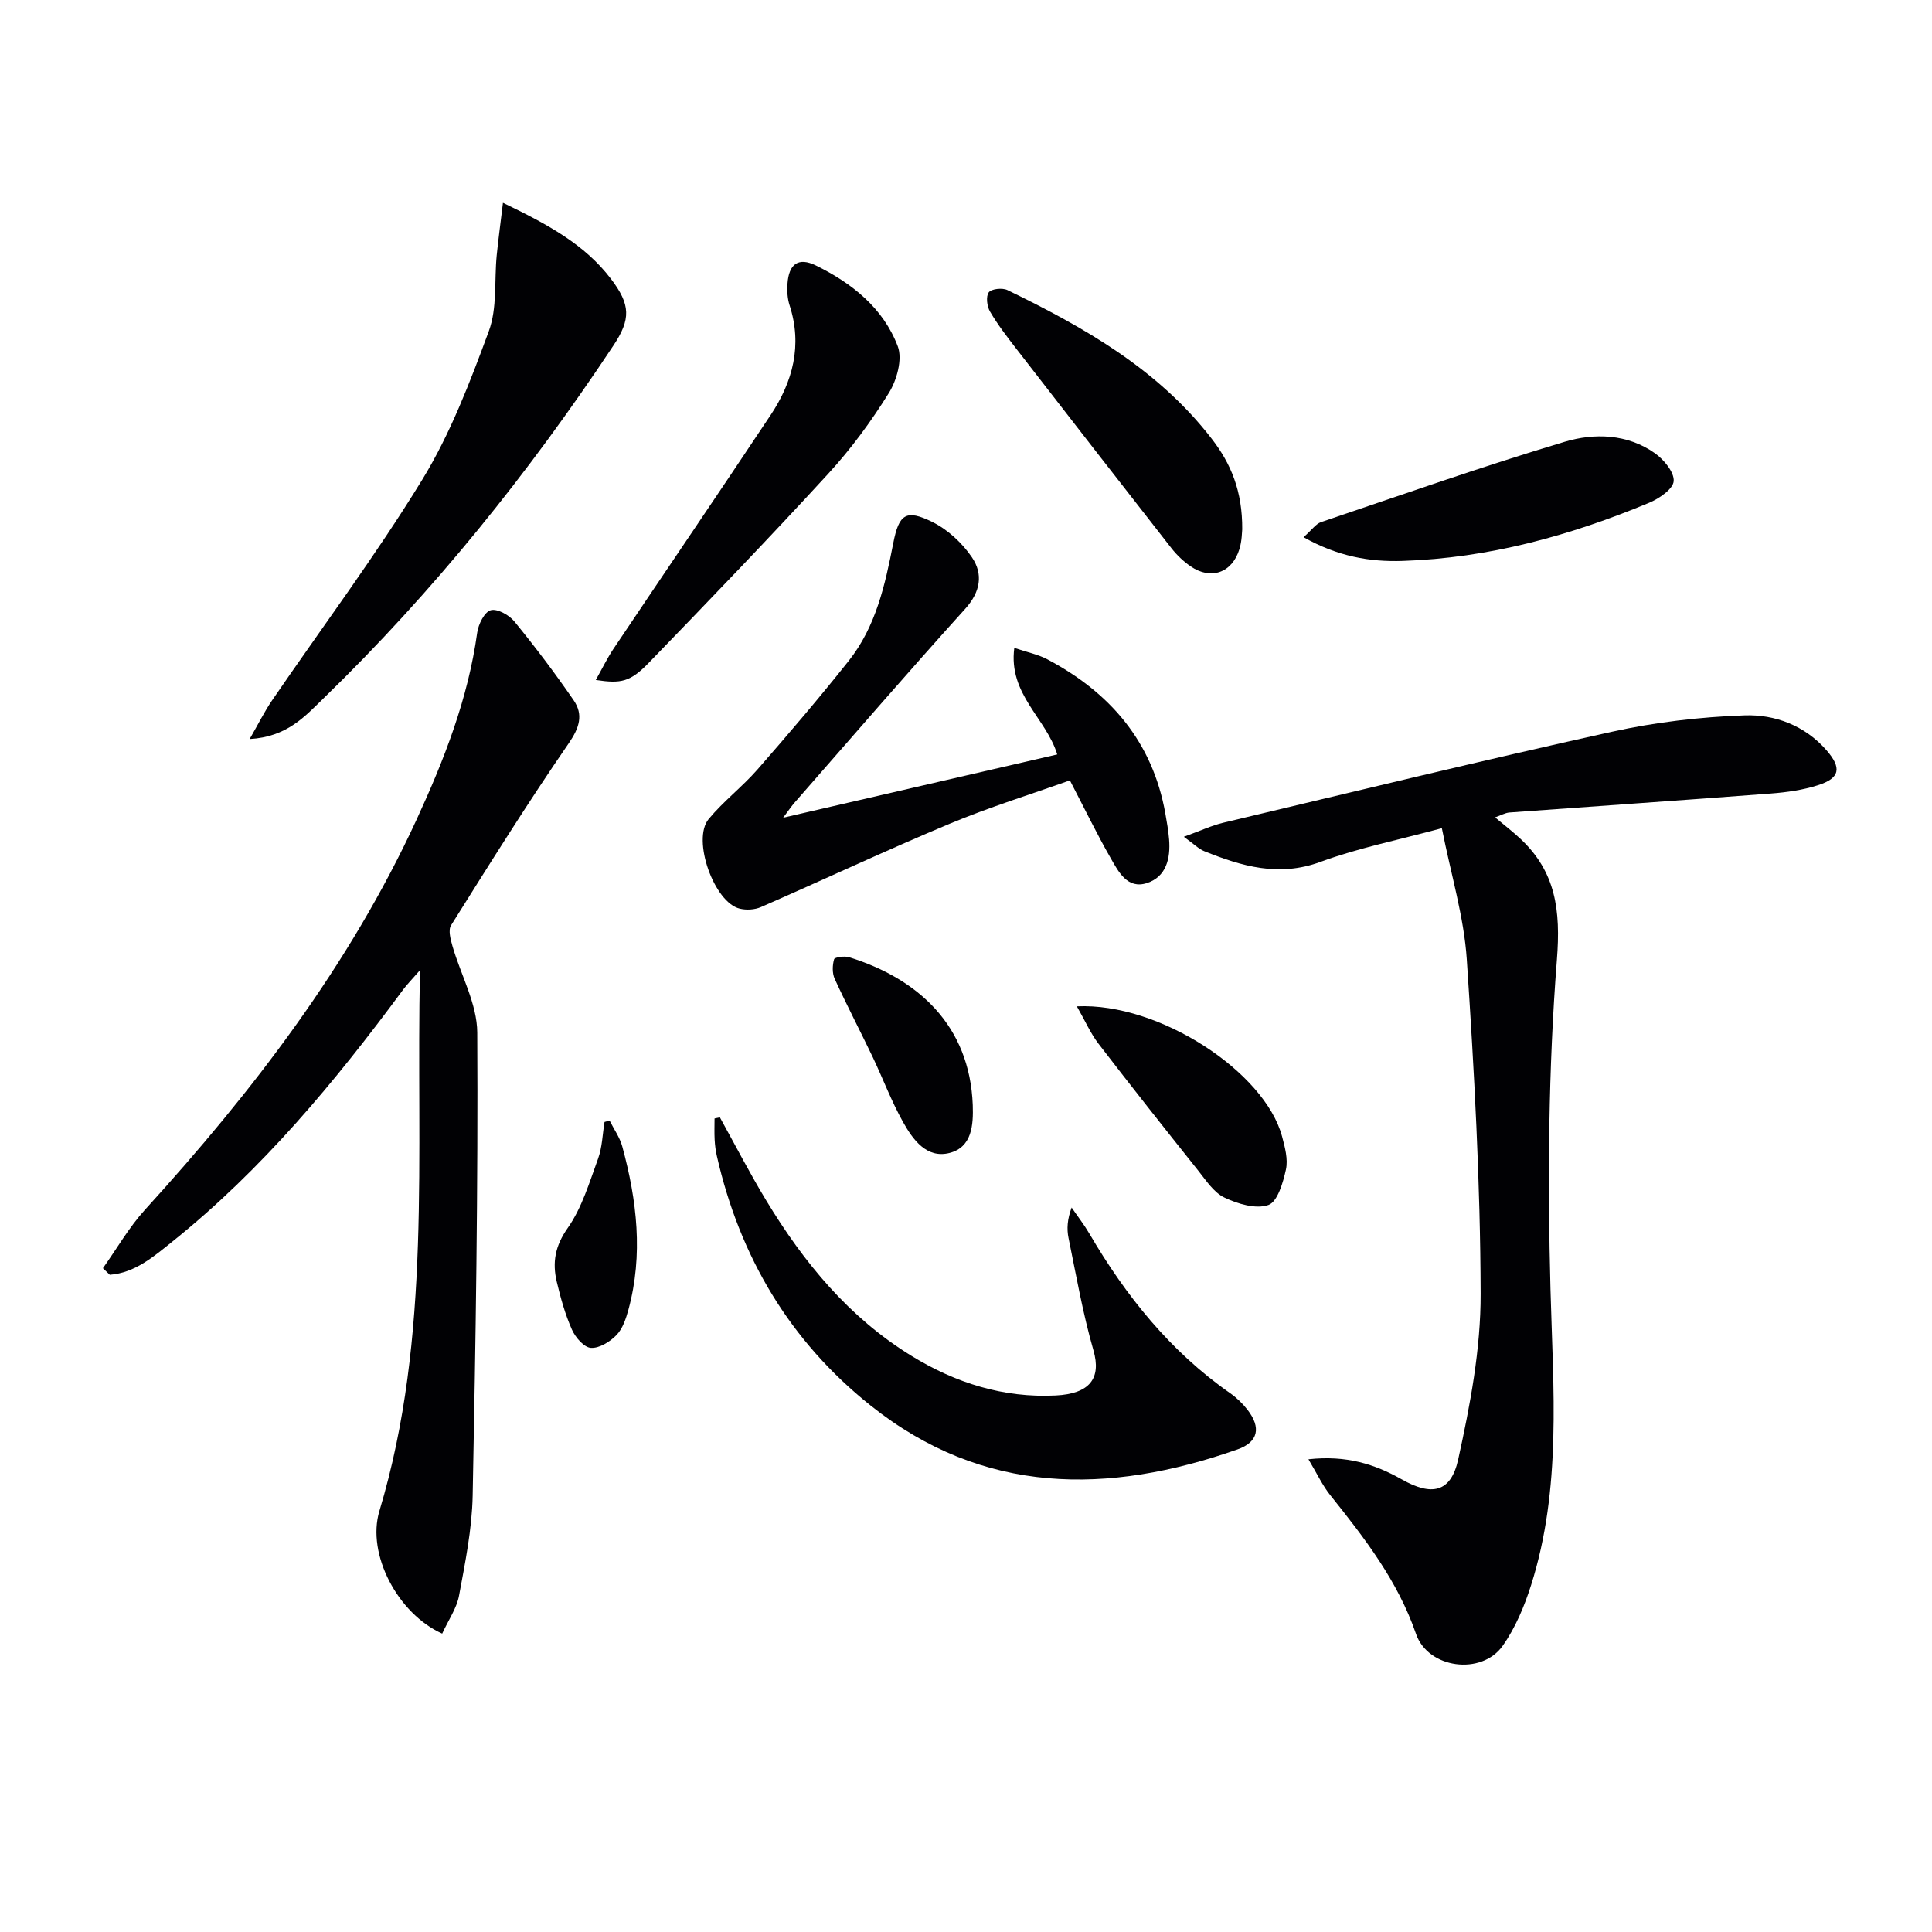
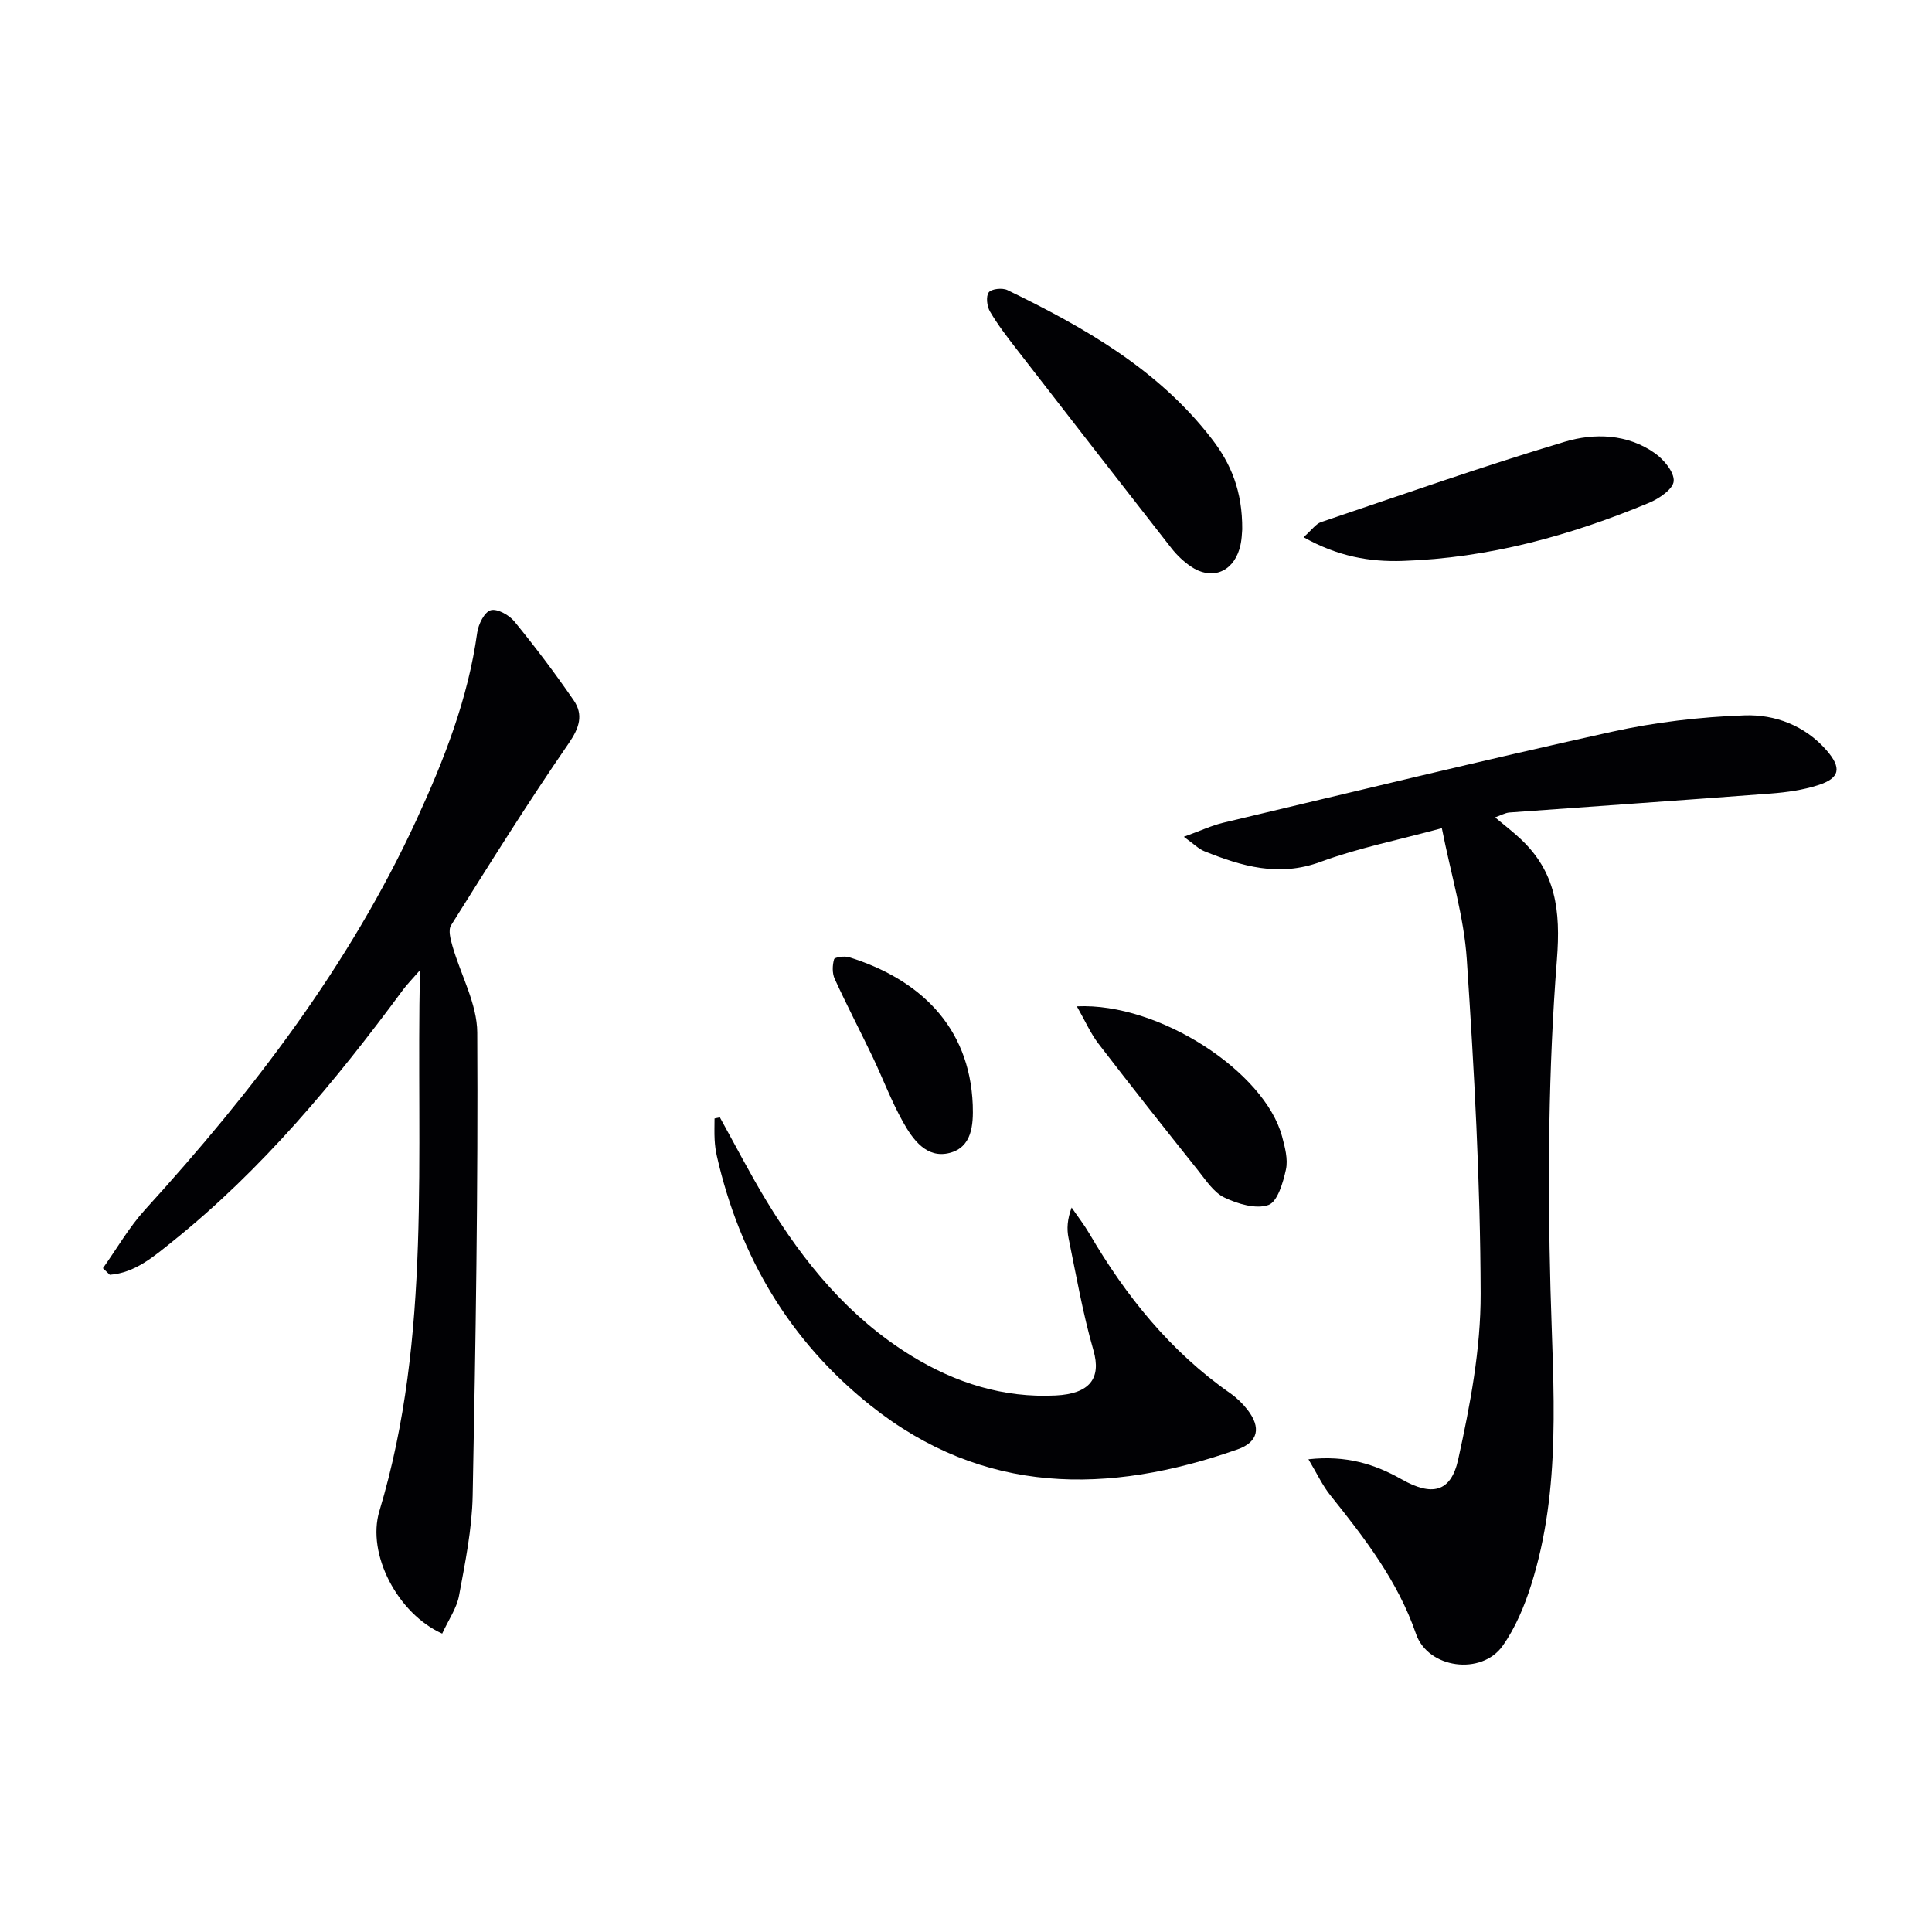
<svg xmlns="http://www.w3.org/2000/svg" enable-background="new 0 0 400 400" viewBox="0 0 400 400">
  <g fill="#010104">
    <path d="m270.9 302.13c7.84-.87 13.76 1.01 19.3 4.15 6.14 3.48 10.17 2.83 11.7-4.11 2.48-11.25 4.68-22.86 4.65-34.31-.06-23.09-1.33-46.2-2.87-69.25-.59-8.82-3.26-17.5-5.16-27.14-9 2.44-17.29 4.09-25.12 6.97-8.63 3.18-16.3.92-24.09-2.22-1.14-.46-2.07-1.43-4.21-2.97 3.43-1.24 5.75-2.34 8.19-2.92 26.78-6.36 53.53-12.88 80.41-18.82 8.99-1.99 18.3-3.08 27.5-3.4 6.28-.22 12.45 2.09 16.92 7.18 3.24 3.7 2.85 5.82-1.73 7.28-3.12 1-6.46 1.47-9.74 1.72-18.04 1.38-36.09 2.61-54.13 3.93-.91.07-1.78.59-2.98 1.01 1.93 1.62 3.62 2.92 5.17 4.36 7.42 6.9 8.43 14.88 7.63 25.09-1.78 22.65-1.93 45.51-1.33 68.25.55 20.63 2.35 41.2-4.02 61.27-1.39 4.37-3.24 8.81-5.86 12.52-4.38 6.22-15.48 4.76-17.96-2.44-3.78-10.98-10.64-19.83-17.72-28.68-1.63-2.02-2.76-4.48-4.55-7.47z" />
    <path d="m91.55 338.22c-9.18-4.1-15.69-16.45-13-25.38 10.91-36.26 7.56-73.48 8.4-111.97-1.76 2.02-2.7 2.97-3.49 4.03-14.08 19.07-29.16 37.23-47.76 52.15-3.9 3.12-7.75 6.49-12.97 6.88-.47-.45-.95-.91-1.42-1.36 2.89-4.06 5.39-8.46 8.72-12.12 22.28-24.48 42.29-50.52 56.23-80.78 5.7-12.38 10.65-25.03 12.54-38.69.24-1.73 1.49-4.26 2.79-4.64 1.34-.39 3.82.99 4.91 2.33 4.3 5.26 8.41 10.7 12.26 16.3 2.06 3 1.22 5.69-1.03 8.95-8.48 12.31-16.4 25-24.35 37.67-.62.99-.09 2.91.3 4.29 1.72 5.99 5.1 11.93 5.13 17.91.18 31.96-.32 63.93-.95 95.89-.14 6.91-1.55 13.84-2.82 20.68-.48 2.61-2.18 5.01-3.49 7.86z" />
-     <path d="m162.14 169.3c19.45-4.49 37.93-8.76 56.75-13.1-2.3-7.54-10.16-12.44-8.89-22.06 2.66.9 4.89 1.34 6.81 2.35 13.03 6.88 21.81 17.08 24.46 31.92.32 1.79.63 3.58.78 5.39.31 3.93-.58 7.72-4.59 9.03-4.04 1.32-5.89-2.34-7.5-5.15-2.87-5.02-5.4-10.24-8.45-16.11-8.16 2.91-16.69 5.55-24.89 8.98-13.13 5.49-26.02 11.55-39.07 17.25-1.28.56-3.01.66-4.38.33-5.31-1.25-9.97-14.29-6.45-18.55 3.05-3.69 6.95-6.66 10.11-10.27 6.44-7.37 12.8-14.82 18.89-22.49 5.63-7.09 7.53-15.72 9.23-24.41 1.18-6.03 2.67-7.01 8.07-4.35 3.2 1.58 6.2 4.36 8.21 7.33 2.35 3.47 1.8 7.13-1.42 10.69-11.93 13.2-23.55 26.68-35.28 40.07-.64.72-1.17 1.53-2.39 3.15z" />
    <path d="m149.04 231.33c3.19 5.76 6.21 11.62 9.62 17.25 7.75 12.81 17.13 24.21 30.07 32.15 9.11 5.59 18.99 8.73 29.83 8.19 7.02-.35 9.51-3.5 7.82-9.36-2.19-7.61-3.56-15.47-5.15-23.24-.39-1.89-.26-3.88.64-6.31 1.23 1.8 2.58 3.53 3.68 5.41 7.56 12.92 16.76 24.38 29.16 33.04 1.34.94 2.58 2.14 3.58 3.43 2.82 3.65 2.28 6.67-2.12 8.21-26.75 9.38-52.58 9.5-75.92-9.1-16.73-13.33-27.07-30.8-31.82-51.61-.26-1.12-.41-2.28-.47-3.43-.08-1.46-.02-2.92-.02-4.39.36-.08.73-.16 1.1-.24z" />
-     <path d="m104.13 41.99c9.4 4.52 16.94 8.65 22.34 15.72 4.12 5.4 4.15 8.38.53 13.83-17.52 26.4-37.27 50.96-60.02 73.05-3.86 3.74-7.56 7.98-15.29 8.42 1.88-3.27 3.09-5.73 4.62-7.97 10.4-15.21 21.48-30 31.09-45.69 5.84-9.53 9.92-20.25 13.81-30.8 1.76-4.78 1.11-10.45 1.63-15.7.33-3.3.78-6.6 1.29-10.86z" />
-     <path d="m123.35 140.78c1.32-2.34 2.35-4.48 3.65-6.43 10.83-16.15 21.78-32.21 32.54-48.4 4.61-6.93 6.62-14.46 3.93-22.76-.45-1.39-.53-2.97-.43-4.43.27-4.1 2.24-5.57 5.87-3.8 7.48 3.66 13.98 8.84 16.97 16.76 1 2.66-.2 7-1.86 9.66-3.67 5.9-7.86 11.6-12.56 16.72-12.15 13.24-24.62 26.19-37.12 39.11-3.86 3.99-5.75 4.37-10.99 3.57z" />
    <path d="m257.19 109.59c-.06.5-.05 2.38-.58 4.09-1.5 4.92-5.91 6.47-10.11 3.57-1.48-1.02-2.85-2.32-3.96-3.74-10.74-13.73-21.44-27.5-32.11-41.28-1.93-2.49-3.87-5.01-5.46-7.72-.63-1.08-.88-3.14-.26-3.98.55-.74 2.82-.98 3.87-.47 15.92 7.73 31.2 16.4 42.29 30.78 3.98 5.14 6.37 10.83 6.32 18.75z" />
    <path d="m269.89 111.22c1.74-1.54 2.54-2.76 3.63-3.13 16.77-5.66 33.48-11.55 50.42-16.62 6.15-1.84 12.99-1.66 18.68 2.36 1.86 1.31 4.03 3.92 3.9 5.78-.12 1.64-3.02 3.63-5.1 4.49-16.33 6.8-33.22 11.45-51.01 12.03-6.81.23-13.44-.92-20.52-4.91z" />
    <path d="m222.95 208.35c17-.81 38.91 13.55 42.49 26.95.59 2.21 1.26 4.7.8 6.83-.59 2.7-1.74 6.69-3.63 7.35-2.58.91-6.35-.22-9.11-1.54-2.22-1.06-3.83-3.59-5.48-5.65-6.93-8.69-13.84-17.41-20.61-26.23-1.64-2.14-2.74-4.7-4.46-7.71z" />
    <path d="m201.4 228.79c.14 4.17-.17 8.71-4.78 9.91-4.75 1.23-7.61-2.74-9.64-6.37-2.43-4.33-4.18-9.03-6.32-13.53-2.58-5.39-5.35-10.69-7.84-16.13-.54-1.17-.49-2.81-.13-4.07.12-.42 2.16-.72 3.11-.42 14.23 4.43 24.97 14.08 25.6 30.61z" />
-     <path d="m126.21 232c.89 1.79 2.12 3.49 2.63 5.38 3.03 11.14 4.36 22.4 1.27 33.77-.51 1.87-1.2 3.95-2.49 5.28-1.34 1.38-3.57 2.76-5.3 2.63-1.42-.1-3.2-2.17-3.91-3.78-1.4-3.15-2.34-6.54-3.14-9.91-.94-3.98-.36-7.39 2.26-11.11 2.95-4.19 4.49-9.44 6.29-14.36.87-2.38.92-5.07 1.34-7.61.35-.09.7-.19 1.05-.29z" />
+     <path d="m126.21 232z" />
  </g>
</svg>